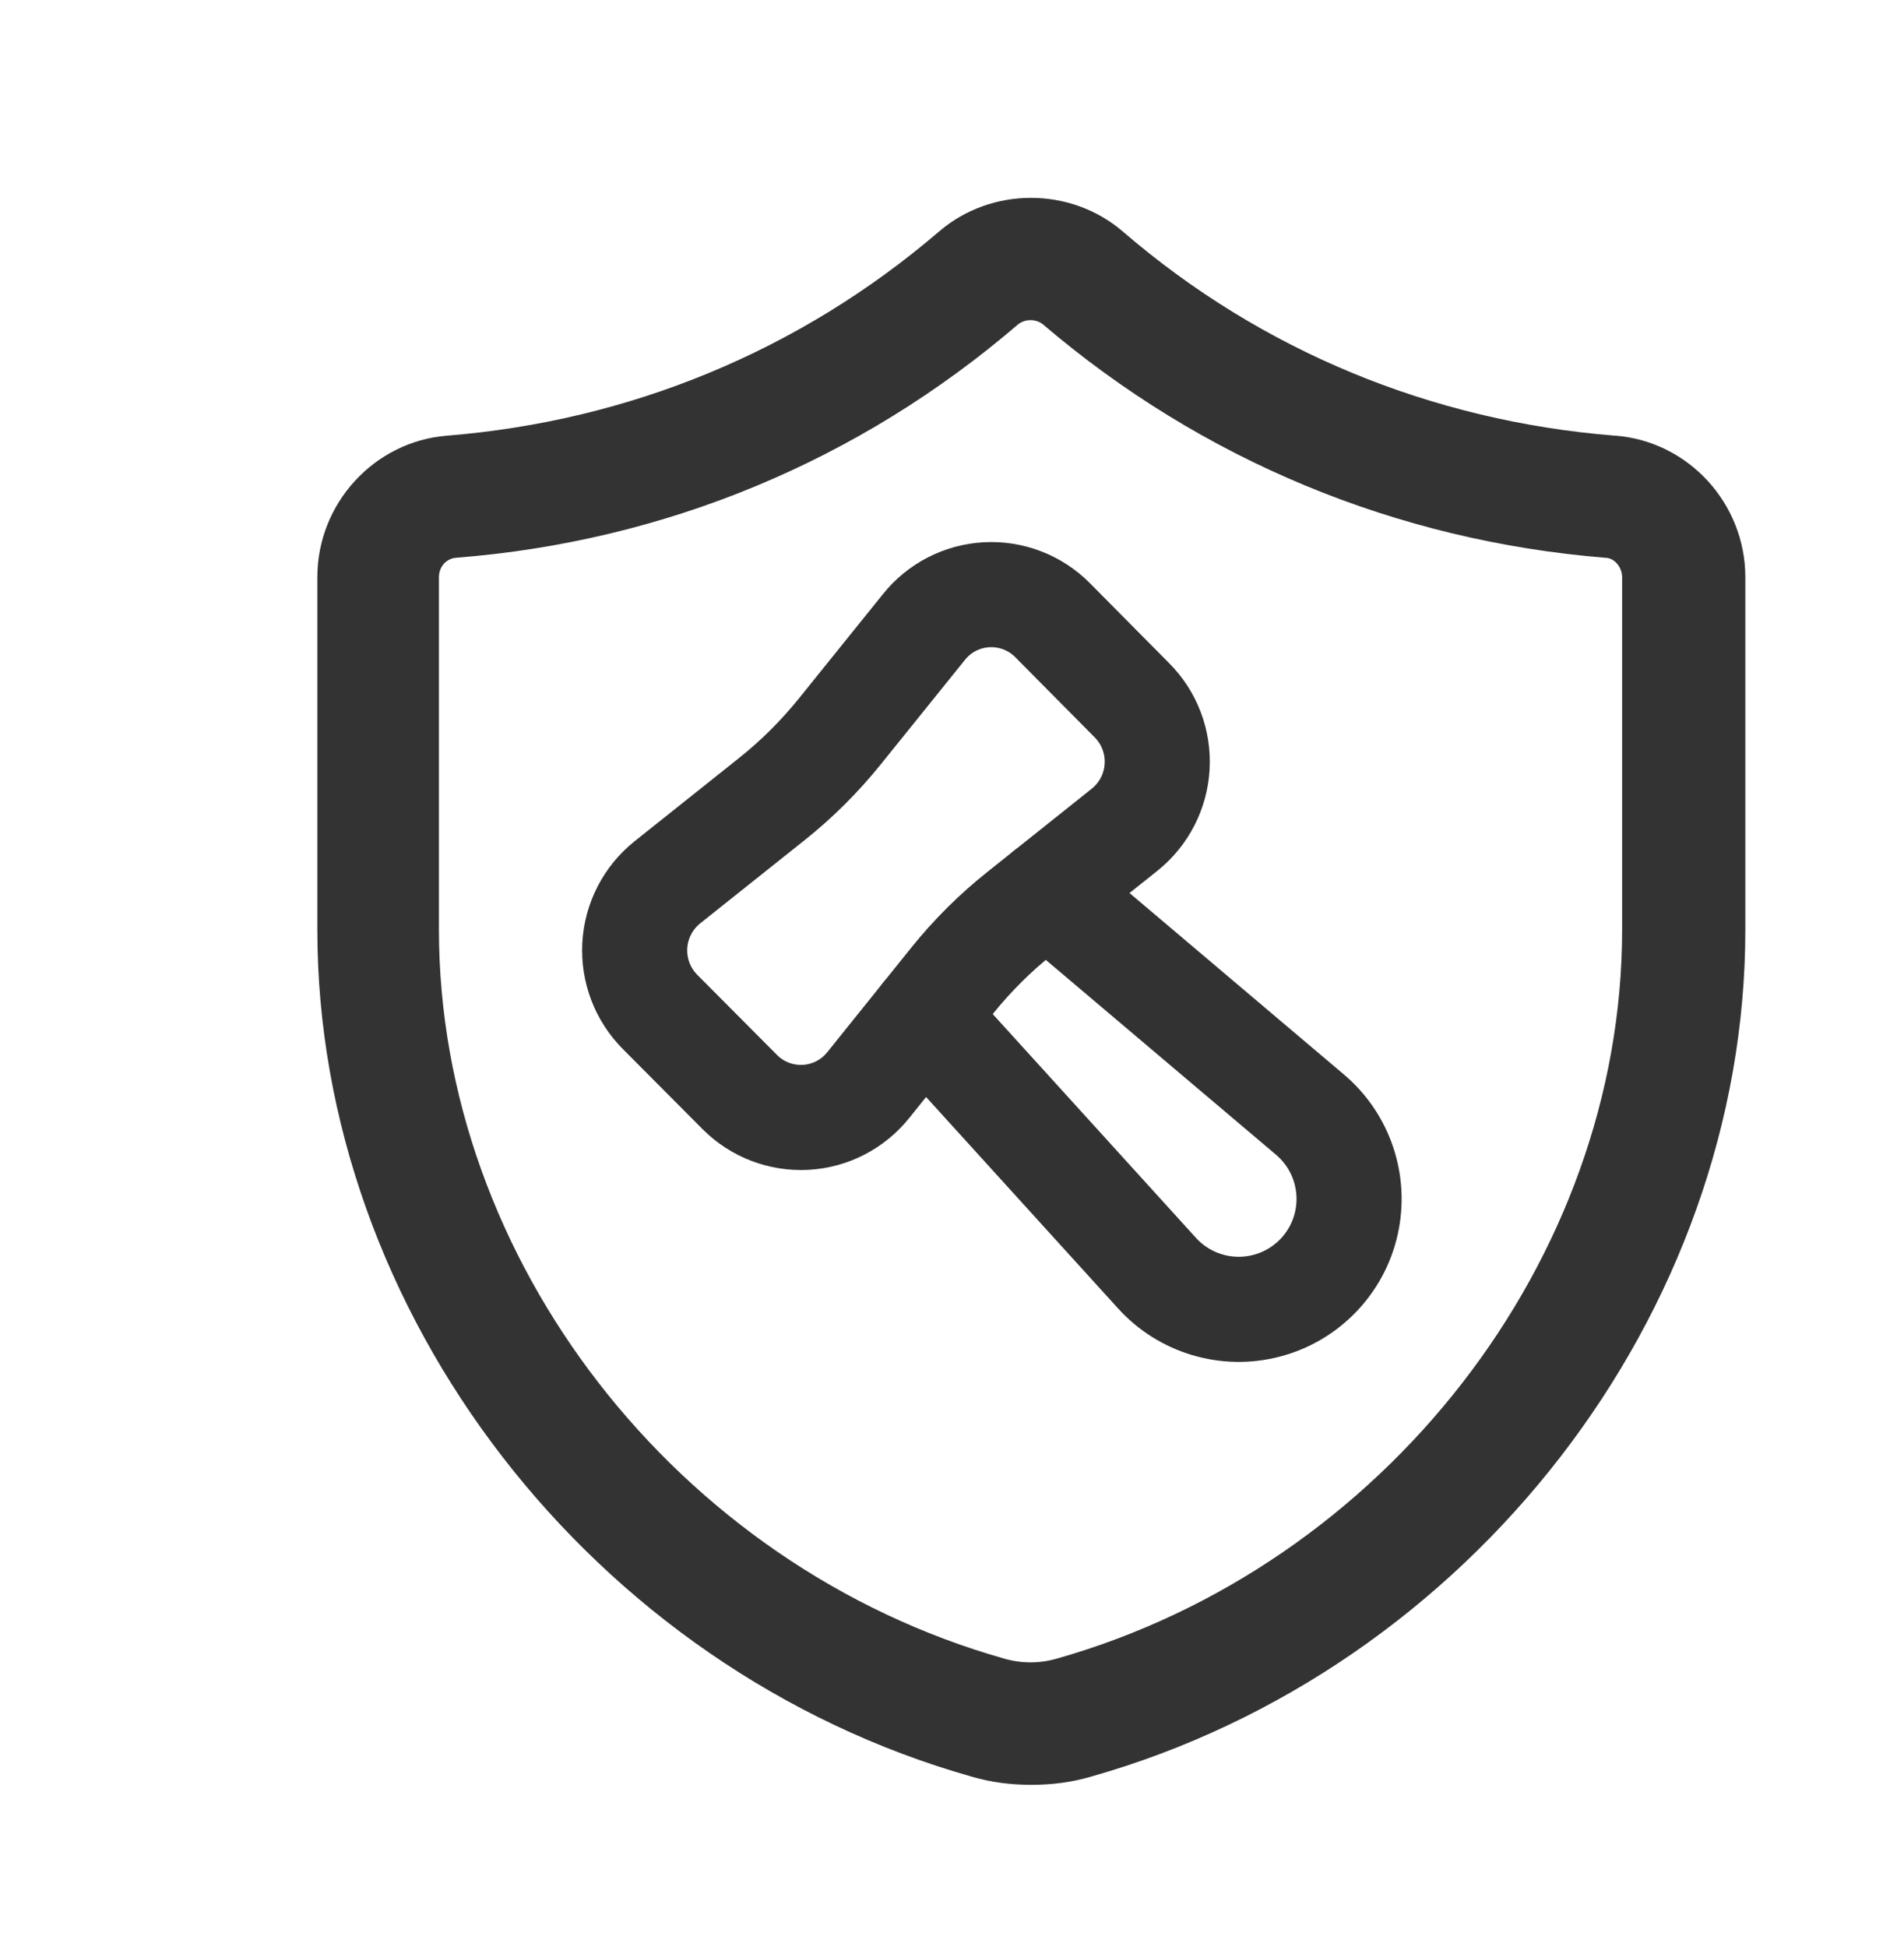
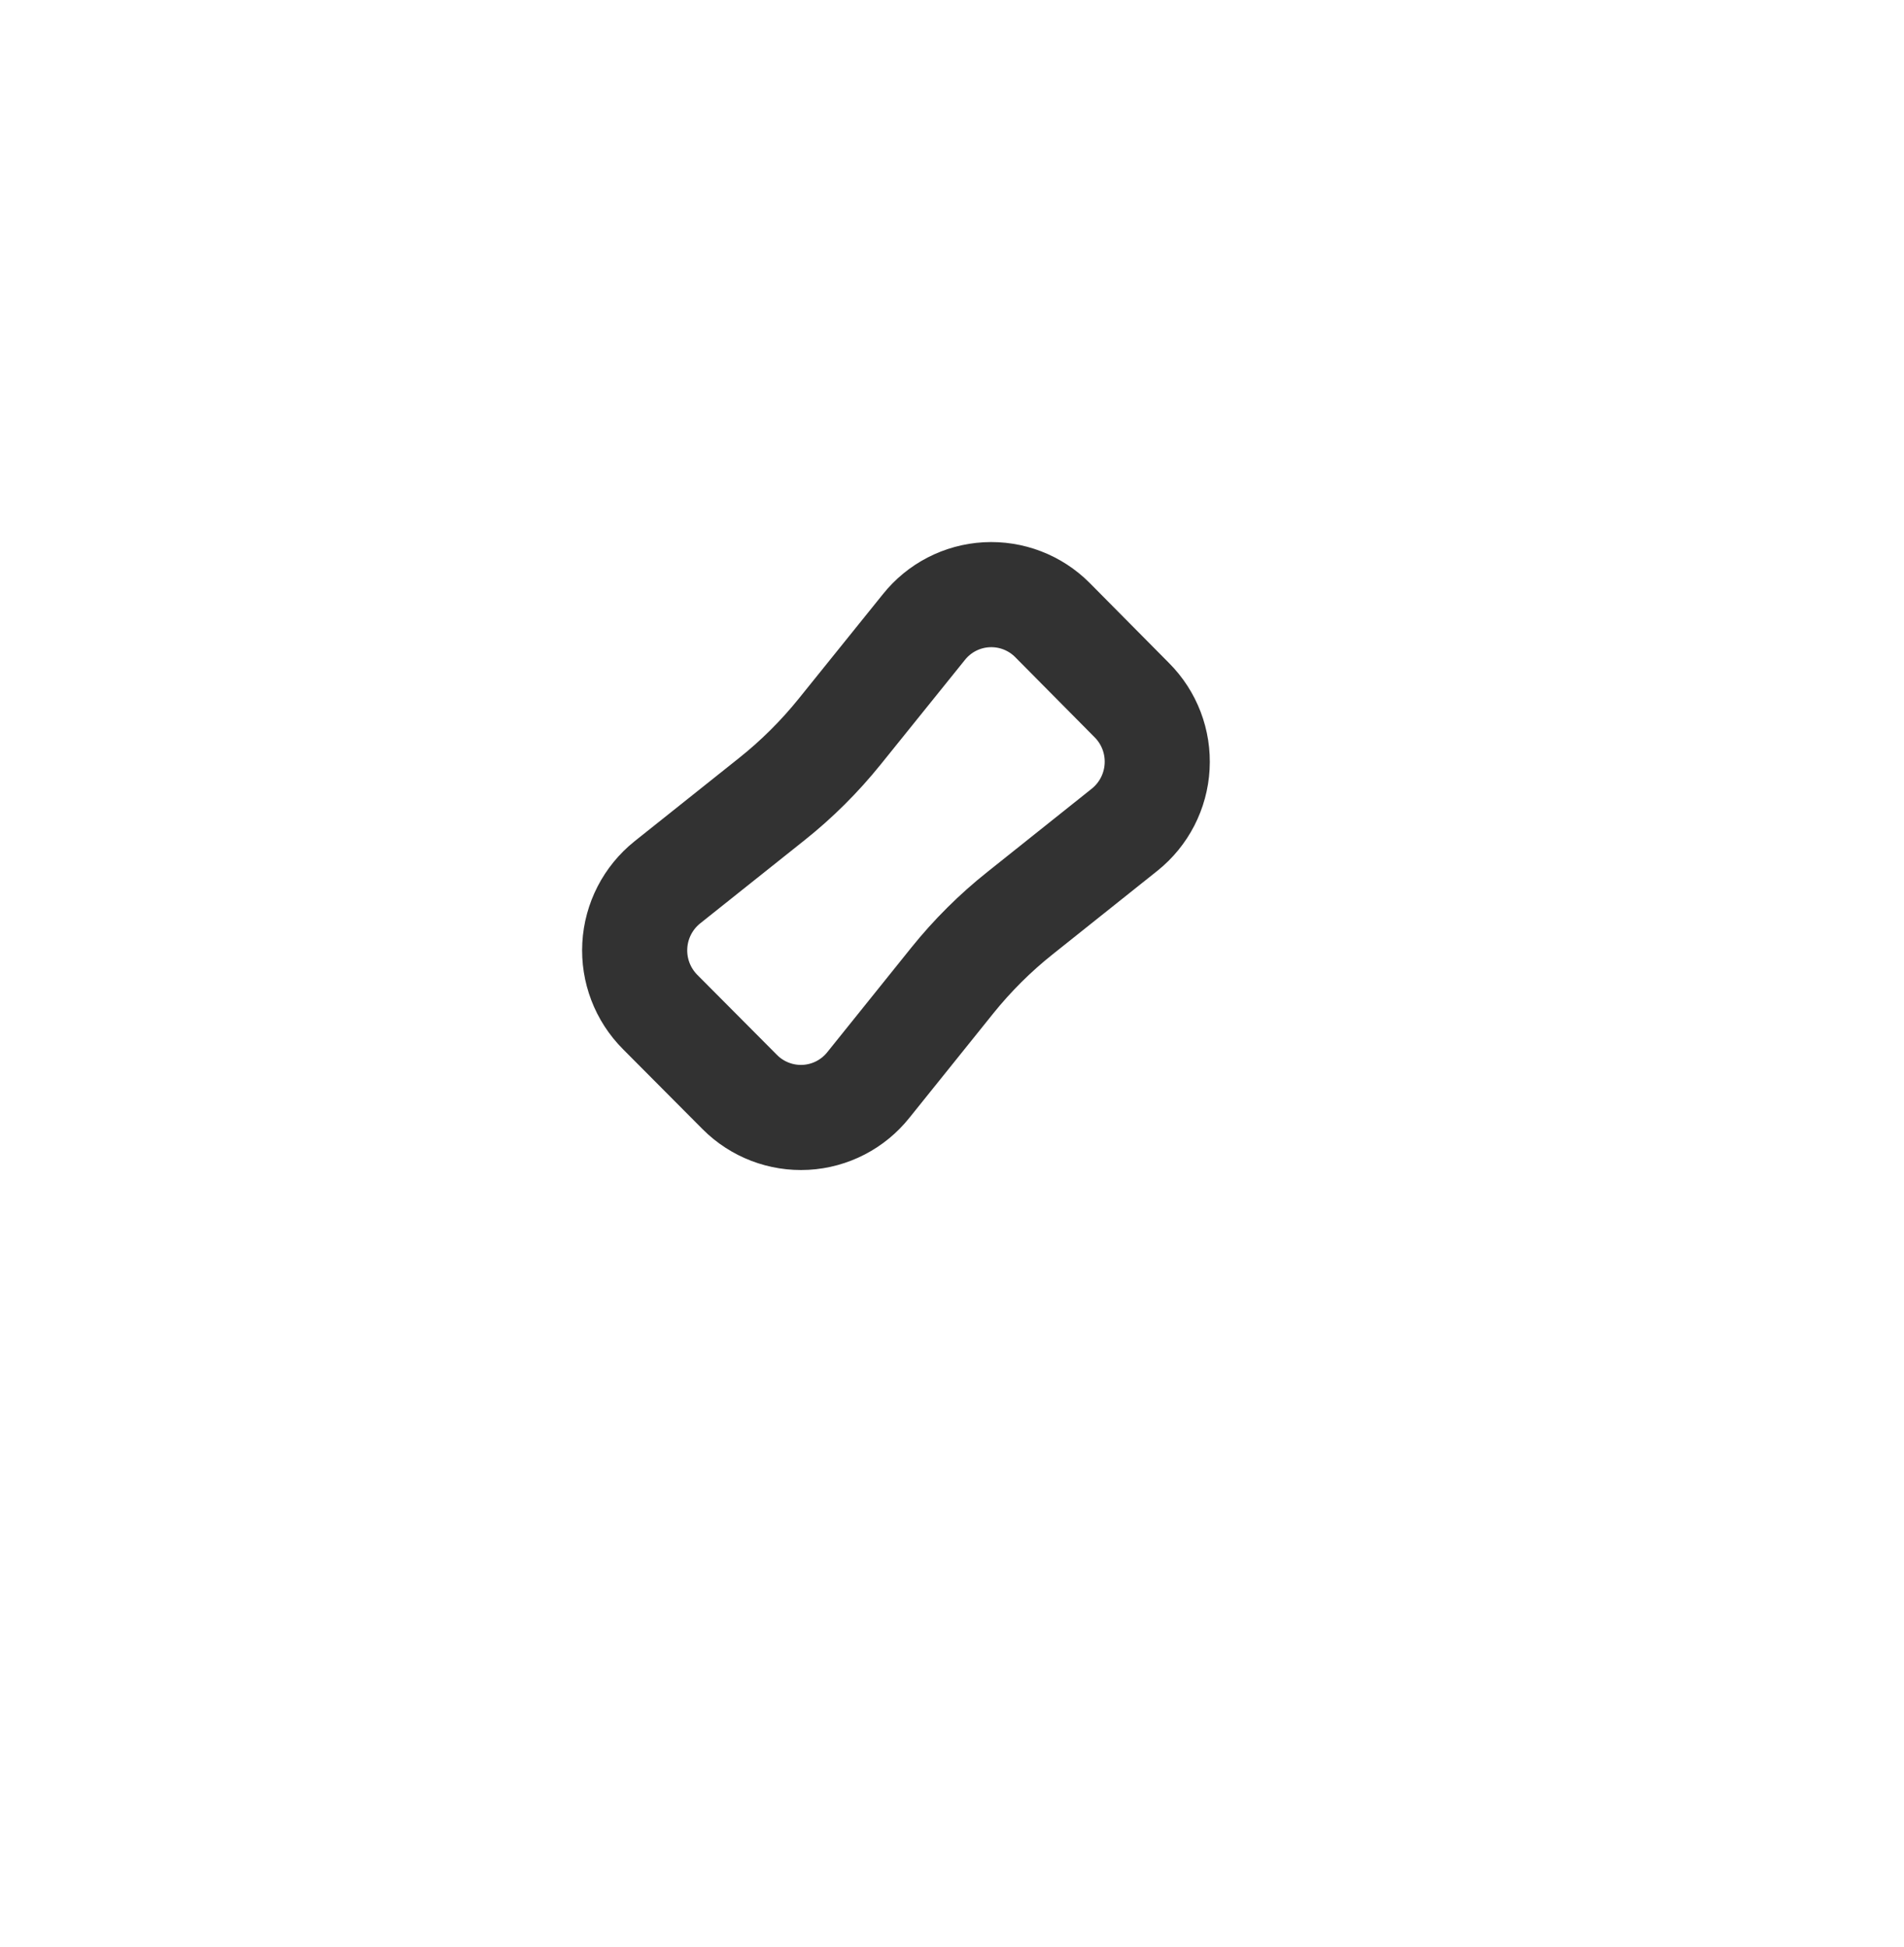
<svg xmlns="http://www.w3.org/2000/svg" width="45" height="46" viewBox="0 0 45 46" fill="none">
-   <path d="M38.164 10.295C33.844 9.949 29.814 8.296 26.535 5.469C25.301 4.411 23.43 4.411 22.196 5.469C18.898 8.296 14.867 9.949 10.566 10.295C8.85 10.43 7.5 11.891 7.5 13.641V21.967C7.5 31.023 13.999 39.445 22.967 41.983C23.43 42.118 23.893 42.176 24.375 42.176C24.857 42.176 25.32 42.118 25.783 41.983C34.751 39.445 41.25 31.043 41.25 21.967V13.641C41.25 11.891 39.9 10.43 38.184 10.295H38.164ZM38.338 21.967C38.338 29.773 32.706 37.003 24.973 39.195C24.568 39.311 24.144 39.311 23.739 39.195C15.986 37.003 10.374 29.754 10.374 21.967V13.641C10.374 13.391 10.547 13.199 10.779 13.18C15.716 12.795 20.306 10.891 24.066 7.661C24.144 7.603 24.24 7.565 24.356 7.565C24.471 7.565 24.568 7.603 24.645 7.661C28.406 10.872 32.996 12.776 37.933 13.18C38.164 13.18 38.338 13.41 38.338 13.641V21.967Z" fill="#333333" />
-   <path d="M24.739 21.074L30.956 26.335C31.701 26.962 32.035 27.953 31.821 28.904C31.608 29.855 30.881 30.607 29.939 30.854C28.996 31.102 27.994 30.803 27.341 30.08L21.83 24.012" stroke="#323232" stroke-width="2.484" stroke-linecap="round" stroke-linejoin="round" />
  <path fill-rule="evenodd" clip-rule="evenodd" d="M18.245 18.88L15.771 20.851C15.315 21.217 15.035 21.76 15.003 22.345C14.971 22.93 15.189 23.5 15.603 23.915L17.485 25.806C17.895 26.218 18.462 26.435 19.042 26.403C19.623 26.371 20.162 26.092 20.524 25.637L22.509 23.167C22.982 22.58 23.517 22.047 24.107 21.578L26.58 19.606C27.037 19.24 27.316 18.697 27.348 18.113C27.381 17.528 27.163 16.958 26.749 16.544L24.873 14.651C24.463 14.239 23.896 14.022 23.316 14.054C22.735 14.086 22.196 14.365 21.834 14.82L19.842 17.292C19.369 17.878 18.834 18.411 18.245 18.88V18.88Z" stroke="#323232" stroke-width="2.484" stroke-linecap="round" stroke-linejoin="round" />
</svg>